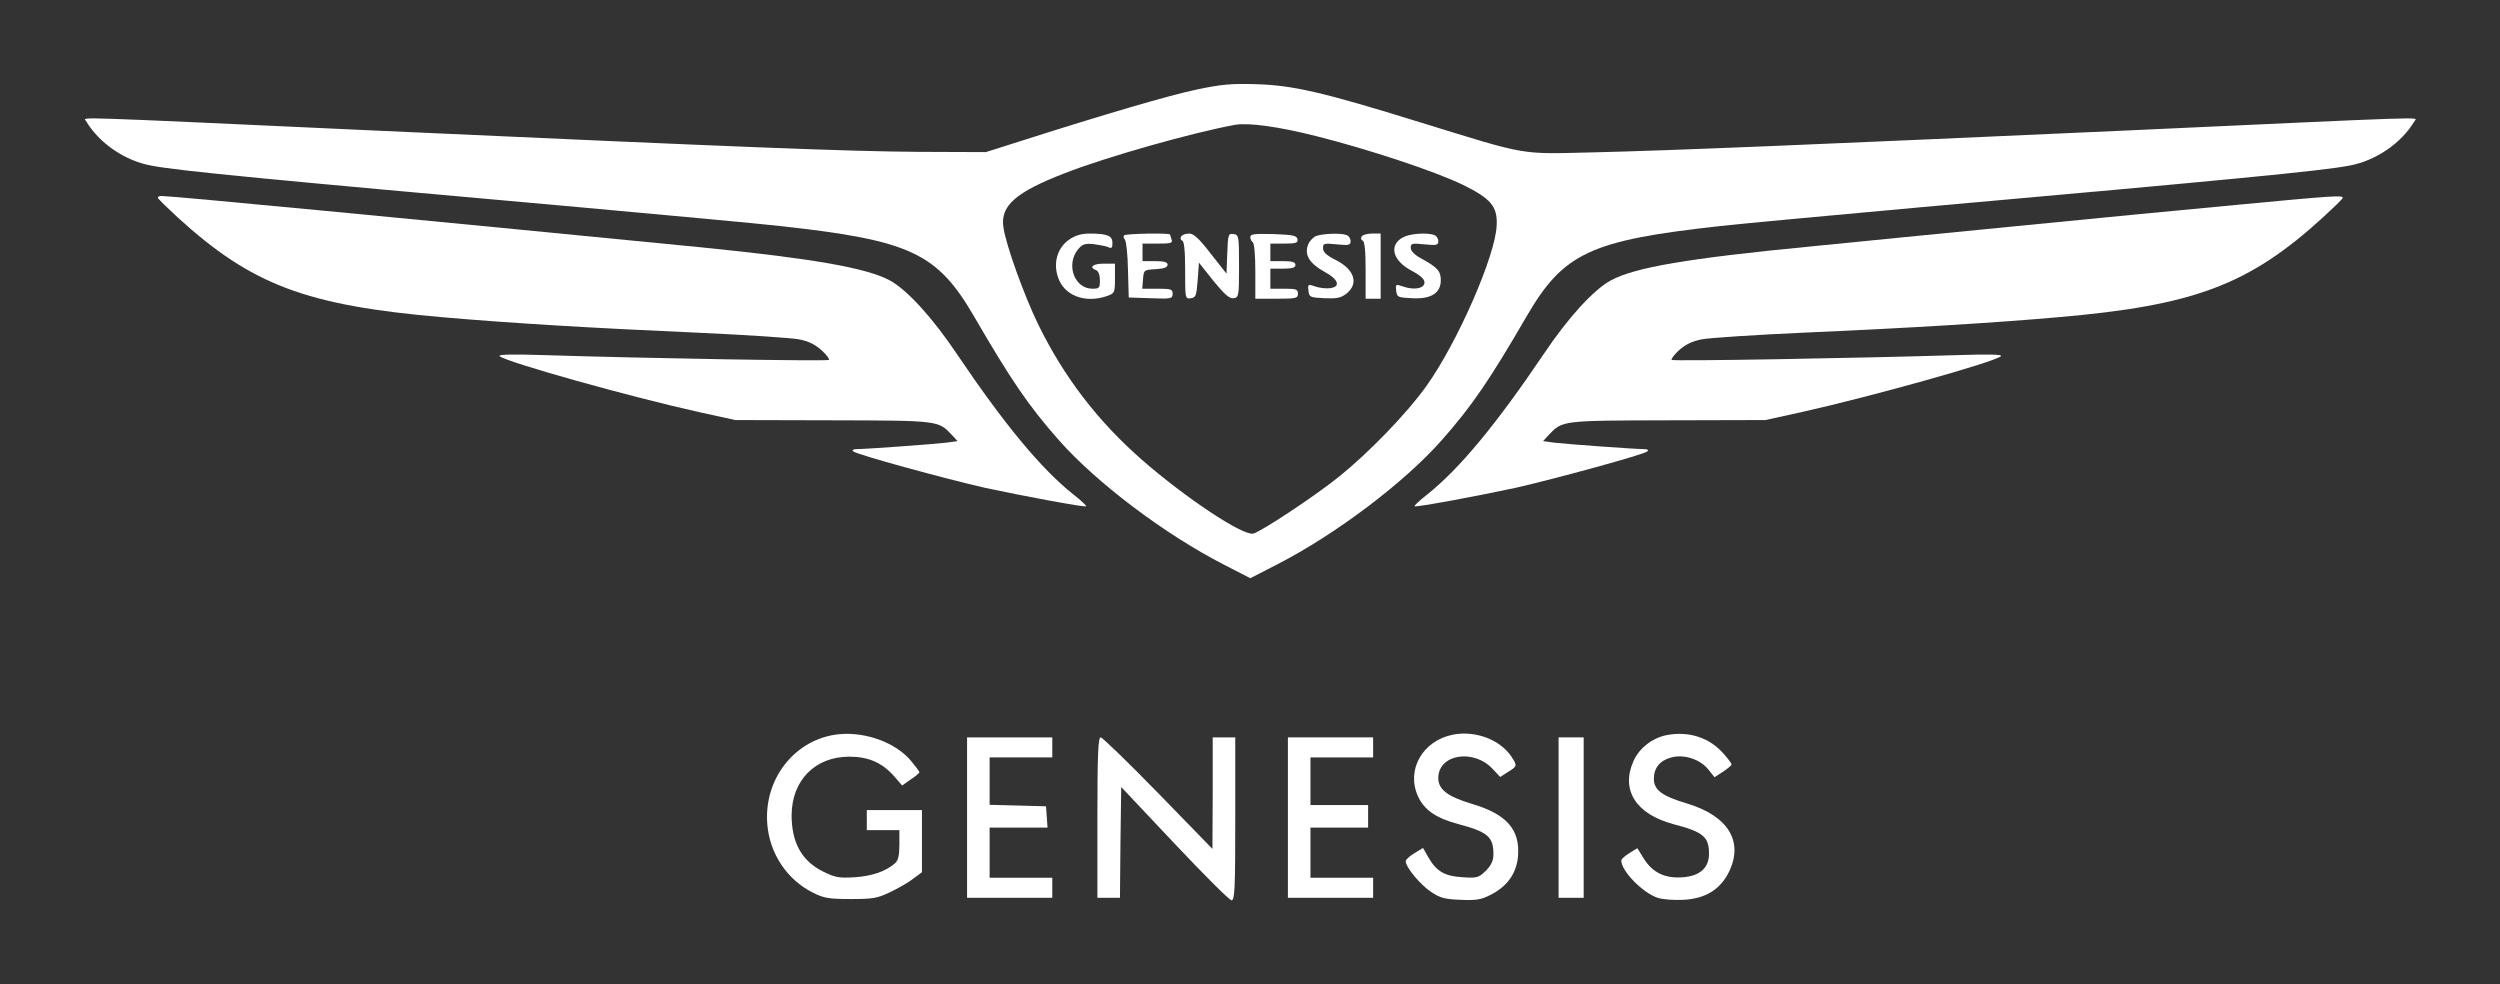
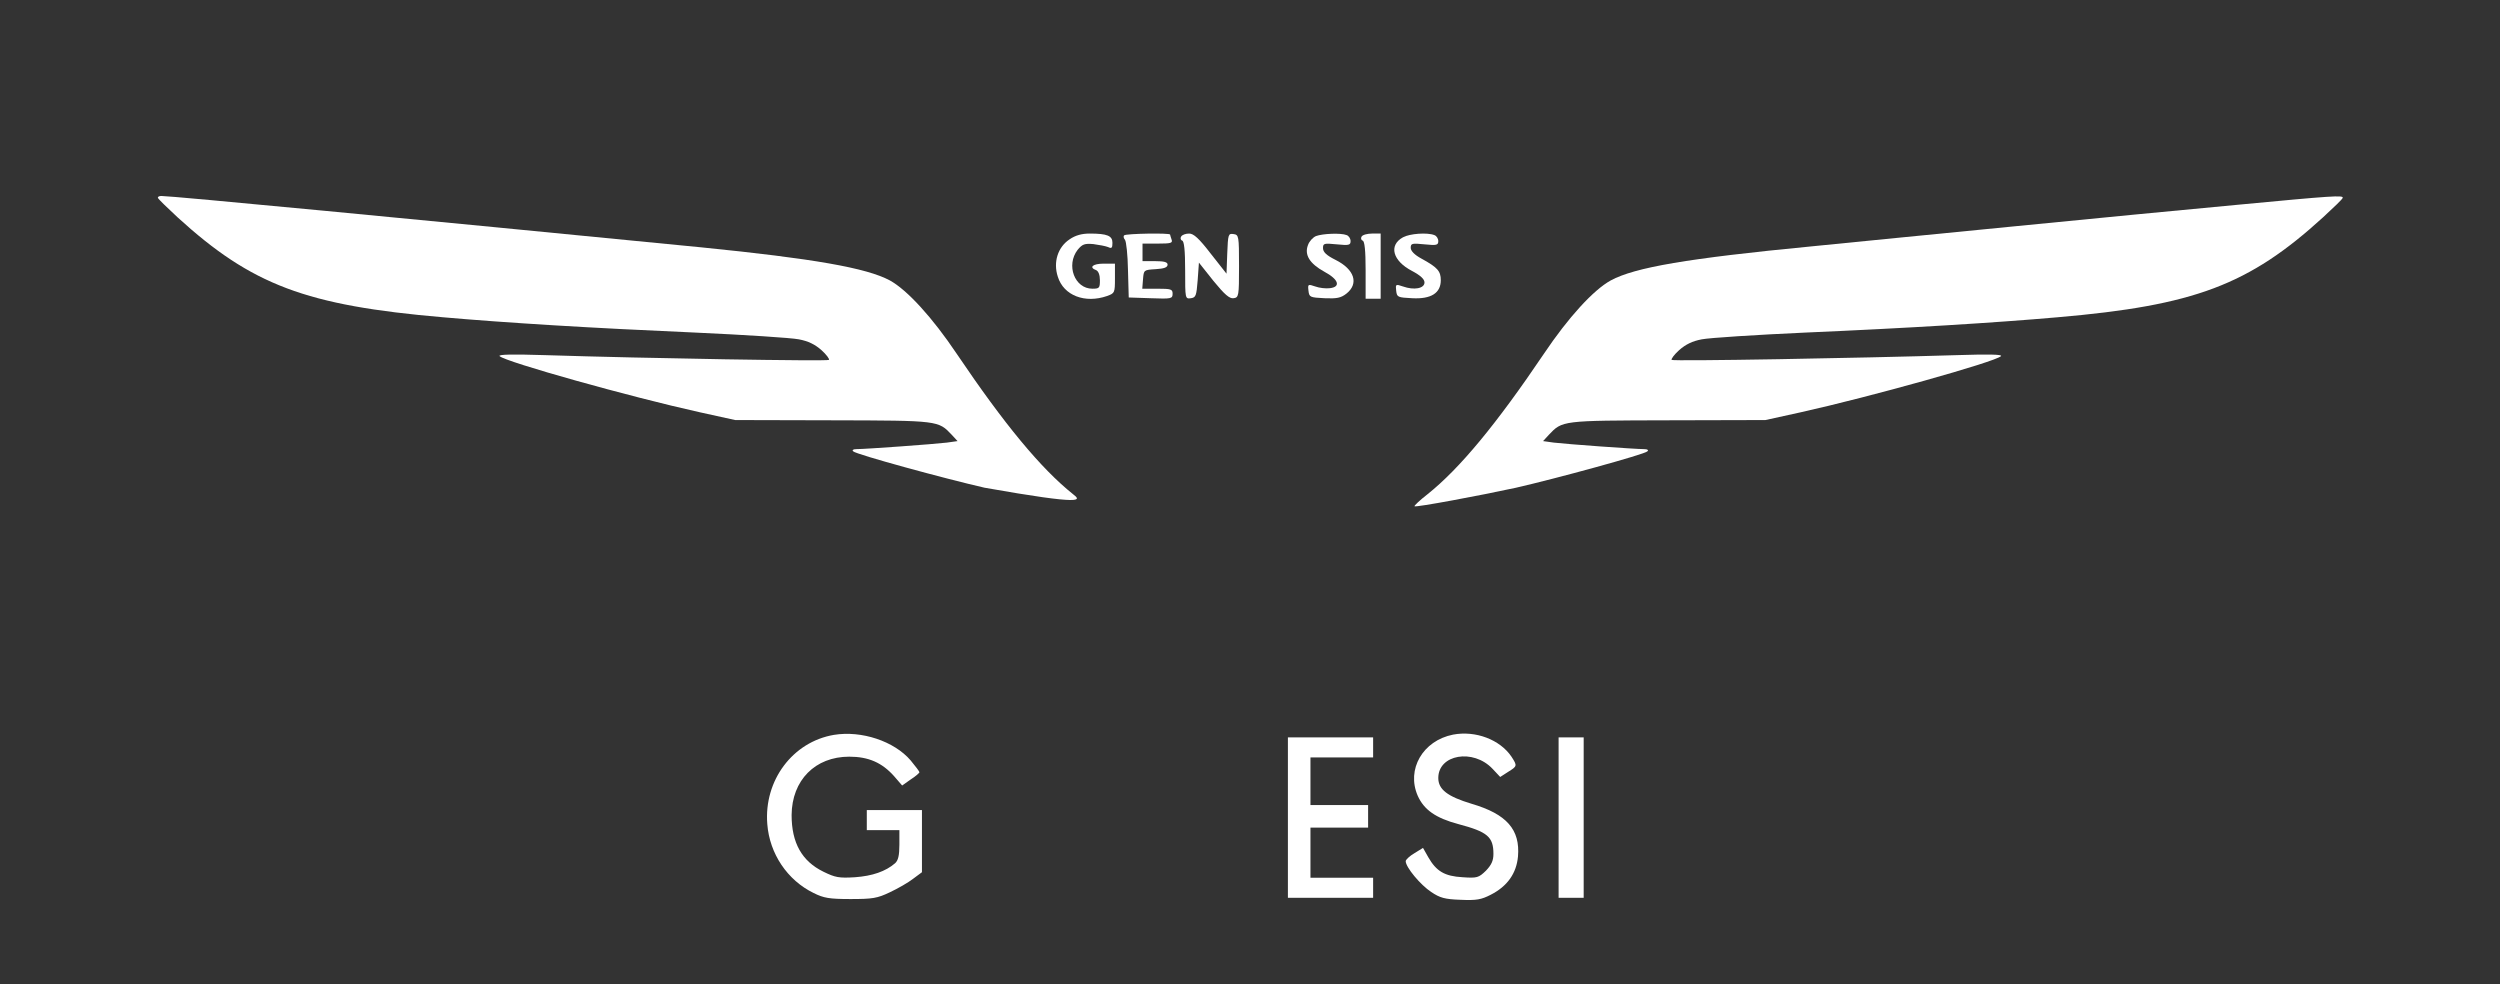
<svg xmlns="http://www.w3.org/2000/svg" width="254" height="100" viewBox="0 0 254 100" fill="none">
  <rect x="0" y="0" width="254" height="100" fill="#333333" stroke="none" />
-   <path d="M121.633 9.087C118.831 9.673 112.312 11.583 103.857 14.282L100.165 15.454L93.289 15.428C86.082 15.377 75.666 14.97 38.664 13.289C6.398 11.812 8.487 11.863 8.741 12.296C10.066 14.537 12.688 16.345 15.388 16.829C18.138 17.364 27.739 18.28 58.91 21.056C67.594 21.846 76.761 22.686 79.282 22.966C92.474 24.418 95.199 25.691 98.942 32.108C102.711 38.602 104.494 41.225 107.575 44.714C111.37 49.018 118.271 54.239 124.307 57.346L127.032 58.746L129.756 57.346C135.716 54.289 142.693 49.018 146.488 44.714C149.569 41.225 151.352 38.602 155.121 32.108C158.864 25.691 161.589 24.418 174.781 22.966C177.302 22.686 186.47 21.846 195.154 21.056C226.324 18.28 235.925 17.364 238.675 16.829C241.375 16.345 243.998 14.537 245.322 12.296C245.577 11.863 247.665 11.812 215.399 13.289C185.476 14.639 169.738 15.301 161.92 15.479C154.28 15.657 155.426 15.861 144.272 12.423C134.34 9.342 131.335 8.654 127.541 8.552C125.147 8.476 124.052 8.578 121.633 9.087ZM133.704 13.824C139.077 15.174 145.749 17.389 148.601 18.764C151.454 20.165 152.141 20.954 152.065 22.839C151.988 25.895 148.067 34.833 144.909 39.239C142.973 41.964 139.077 45.987 136.072 48.407C133.653 50.368 128.178 53.984 127.337 54.213C126.293 54.468 120.461 50.597 116.03 46.726C111.523 42.779 108.11 38.322 105.487 32.974C104.061 30.046 102.202 24.902 101.947 23.093C101.616 20.903 103.195 19.528 108.187 17.593C112.439 15.938 121.149 13.467 125.504 12.678C126.853 12.449 129.858 12.856 133.704 13.824Z" fill="white" />
  <path d="M108.67 24.316C107.473 25.105 106.989 26.634 107.473 28.11C108.058 30.02 110.223 30.861 112.49 30.071C113.254 29.791 113.279 29.74 113.279 28.289V26.786H112.133C111.013 26.786 110.605 27.168 111.369 27.448C111.598 27.55 111.751 27.932 111.751 28.467C111.751 29.256 111.7 29.333 110.987 29.333C109.179 29.333 108.288 26.939 109.485 25.386C109.968 24.8 110.198 24.724 111.089 24.8C111.675 24.876 112.337 25.004 112.591 25.105C112.948 25.284 113.024 25.182 113.024 24.673C113.024 23.959 112.515 23.73 110.707 23.73C109.917 23.73 109.255 23.909 108.67 24.316Z" fill="white" />
  <path d="M114.221 23.909C114.119 23.985 114.145 24.189 114.298 24.367C114.425 24.52 114.578 25.895 114.603 27.448L114.68 30.224L116.921 30.3C119.009 30.377 119.136 30.352 119.136 29.842C119.136 29.384 118.983 29.333 117.583 29.333H116.055L116.131 28.365C116.208 27.423 116.208 27.423 117.43 27.346C118.27 27.296 118.627 27.168 118.627 26.888C118.627 26.633 118.296 26.532 117.354 26.532H116.08V25.64V24.749H117.634C118.958 24.749 119.162 24.698 119.034 24.341C118.958 24.112 118.882 23.883 118.882 23.832C118.882 23.654 114.4 23.73 114.221 23.909Z" fill="white" />
  <path d="M120.003 24.036C119.901 24.188 119.952 24.392 120.105 24.443C120.309 24.494 120.411 25.436 120.411 27.474C120.411 30.351 120.411 30.377 120.996 30.3C121.506 30.224 121.557 30.046 121.684 28.467L121.811 26.684L123.288 28.543C124.434 29.944 124.918 30.351 125.326 30.3C125.86 30.224 125.886 30.096 125.886 27.041C125.886 23.959 125.86 23.857 125.326 23.781C124.791 23.704 124.765 23.806 124.689 25.742L124.613 27.805L123.008 25.767C121.811 24.214 121.276 23.73 120.818 23.73C120.462 23.73 120.105 23.857 120.003 24.036Z" fill="white" />
-   <path d="M127.031 24.087C127.031 24.29 127.159 24.545 127.286 24.621C127.439 24.723 127.541 25.971 127.541 27.576V30.351H129.705C131.692 30.351 131.87 30.3 131.87 29.842C131.87 29.384 131.692 29.333 130.469 29.333H129.069V28.314V27.295H130.342C131.31 27.295 131.615 27.194 131.615 26.913C131.615 26.633 131.31 26.531 130.342 26.531H129.069V25.64V24.749H130.495C131.692 24.749 131.895 24.672 131.819 24.29C131.742 23.934 131.386 23.857 129.374 23.781C127.439 23.73 127.031 23.781 127.031 24.087Z" fill="white" />
  <path d="M133.704 23.985C133.398 24.112 133.016 24.52 132.889 24.902C132.507 25.895 133.067 26.786 134.544 27.601C136.021 28.39 136.25 29.154 135.104 29.282C134.697 29.333 134.035 29.256 133.627 29.104C132.889 28.849 132.863 28.874 132.94 29.536C133.016 30.198 133.093 30.224 134.57 30.3C135.817 30.351 136.225 30.275 136.785 29.842C138.084 28.823 137.626 27.372 135.69 26.404C134.773 25.946 134.417 25.615 134.417 25.207C134.417 24.723 134.519 24.698 135.817 24.825C137.065 24.953 137.218 24.902 137.218 24.494C137.218 24.239 137.04 23.959 136.811 23.883C136.225 23.654 134.391 23.73 133.704 23.985Z" fill="white" />
  <path d="M138.339 24.036C138.237 24.189 138.288 24.392 138.441 24.443C138.645 24.494 138.747 25.436 138.747 27.448V30.351H139.511H140.275V27.041V23.73H139.409C138.925 23.73 138.441 23.857 138.339 24.036Z" fill="white" />
  <path d="M142.539 24.112C141.062 24.927 141.495 26.506 143.456 27.525C144.322 27.983 144.729 28.365 144.729 28.696C144.729 29.307 143.685 29.511 142.539 29.104C141.801 28.849 141.775 28.874 141.852 29.537C141.928 30.199 142.005 30.224 143.482 30.3C145.417 30.402 146.385 29.766 146.385 28.467C146.385 27.55 146.054 27.168 144.424 26.277C143.711 25.895 143.329 25.487 143.329 25.182C143.329 24.723 143.456 24.698 144.729 24.825C145.977 24.953 146.13 24.902 146.13 24.494C146.13 24.239 145.952 23.959 145.723 23.883C145.01 23.603 143.227 23.73 142.539 24.112Z" fill="white" />
-   <path d="M16.05 20.114C16.101 20.241 16.992 21.107 18.036 22.075C25.574 28.951 31.075 31.039 45.03 32.236C51.397 32.796 60.081 33.331 70.624 33.789C75.666 34.019 80.403 34.324 81.167 34.477C82.109 34.655 82.797 34.986 83.459 35.572C83.968 36.03 84.299 36.489 84.223 36.565C84.07 36.718 65.709 36.412 55.344 36.081C52.084 35.979 50.582 36.005 50.76 36.183C51.346 36.769 64.079 40.334 71.108 41.888L74.698 42.677L84.63 42.703C95.402 42.728 95.326 42.728 96.701 44.179L97.287 44.816L96.192 44.969C94.944 45.122 87.941 45.631 87.024 45.631C86.668 45.631 86.54 45.733 86.693 45.86C86.973 46.166 96.014 48.636 100.037 49.553C103.781 50.368 110.224 51.565 110.351 51.437C110.402 51.386 109.816 50.826 109.027 50.215C105.742 47.592 102.024 43.084 97.21 35.954C94.715 32.236 92.168 29.46 90.411 28.492C88.043 27.219 82.669 26.277 71.26 25.131C41.669 22.228 17.476 19.91 16.381 19.91C16.152 19.91 15.999 20.012 16.05 20.114Z" fill="white" />
+   <path d="M16.05 20.114C16.101 20.241 16.992 21.107 18.036 22.075C25.574 28.951 31.075 31.039 45.03 32.236C51.397 32.796 60.081 33.331 70.624 33.789C75.666 34.019 80.403 34.324 81.167 34.477C82.109 34.655 82.797 34.986 83.459 35.572C83.968 36.03 84.299 36.489 84.223 36.565C84.07 36.718 65.709 36.412 55.344 36.081C52.084 35.979 50.582 36.005 50.76 36.183C51.346 36.769 64.079 40.334 71.108 41.888L74.698 42.677L84.63 42.703C95.402 42.728 95.326 42.728 96.701 44.179L97.287 44.816L96.192 44.969C94.944 45.122 87.941 45.631 87.024 45.631C86.668 45.631 86.54 45.733 86.693 45.86C86.973 46.166 96.014 48.636 100.037 49.553C110.402 51.386 109.816 50.826 109.027 50.215C105.742 47.592 102.024 43.084 97.21 35.954C94.715 32.236 92.168 29.46 90.411 28.492C88.043 27.219 82.669 26.277 71.26 25.131C41.669 22.228 17.476 19.91 16.381 19.91C16.152 19.91 15.999 20.012 16.05 20.114Z" fill="white" />
  <path d="M227.114 20.827C222.148 21.285 212.165 22.253 204.958 22.966C197.751 23.679 188.354 24.596 184.076 25.029C171.419 26.251 166.097 27.168 163.652 28.492C161.895 29.46 159.348 32.236 156.853 35.954C152.04 43.084 148.321 47.592 145.036 50.215C144.247 50.826 143.661 51.386 143.712 51.437C143.839 51.565 150.282 50.368 154.026 49.553C158.05 48.636 167.09 46.166 167.37 45.86C167.523 45.733 167.396 45.631 167.039 45.631C166.122 45.631 159.119 45.122 157.871 44.969L156.776 44.816L157.362 44.179C158.737 42.728 158.661 42.728 169.433 42.703L179.365 42.677L182.955 41.888C189.959 40.334 202.717 36.769 203.303 36.183C203.481 36.005 202.004 35.979 198.846 36.081C188.864 36.387 169.993 36.718 169.84 36.565C169.764 36.489 170.095 36.03 170.604 35.572C171.266 34.986 171.954 34.655 172.896 34.477C173.66 34.324 178.397 34.019 183.439 33.789C193.982 33.331 202.641 32.796 209.033 32.236C222.963 31.039 228.489 28.951 236.027 22.075C237.071 21.107 237.988 20.241 238.013 20.114C238.141 19.808 237.046 19.885 227.114 20.827Z" fill="white" />
  <path d="M84.731 74.662C80.529 75.376 77.601 79.297 77.957 83.728C78.186 86.733 79.994 89.433 82.668 90.732C83.687 91.241 84.247 91.343 86.412 91.343C88.653 91.343 89.137 91.266 90.41 90.655C91.225 90.273 92.294 89.662 92.778 89.28L93.67 88.618V85.46V82.302H90.868H88.067V83.321V84.34H89.722H91.378V85.817C91.378 86.937 91.25 87.421 90.945 87.701C89.977 88.541 88.627 89 86.87 89.127C85.24 89.229 84.858 89.153 83.662 88.567C81.471 87.497 80.427 85.638 80.427 82.812C80.453 79.272 82.821 76.878 86.284 76.878C88.245 76.878 89.621 77.489 90.843 78.864L91.658 79.807L92.524 79.195C93.008 78.89 93.415 78.533 93.415 78.457C93.415 78.38 93.008 77.846 92.524 77.26C90.843 75.299 87.532 74.204 84.731 74.662Z" fill="white" />
  <path d="M147.632 74.637C144.551 75.248 142.87 78.177 144.042 80.851C144.678 82.277 145.875 83.117 148.167 83.728C151.147 84.518 151.732 85.027 151.732 86.759C151.732 87.446 151.529 87.879 150.969 88.465C150.23 89.178 150.077 89.229 148.6 89.127C146.767 89.025 145.926 88.516 145.111 87.09L144.577 86.147L143.711 86.682C143.227 86.963 142.819 87.344 142.819 87.497C142.819 88.108 144.322 89.916 145.417 90.63C146.283 91.215 146.792 91.368 148.396 91.419C150.026 91.495 150.51 91.394 151.452 90.91C153.159 90.044 154.075 88.72 154.228 87.013C154.457 84.288 153.082 82.71 149.517 81.665C147.072 80.927 146.13 80.214 146.13 79.043C146.13 76.649 149.67 76.037 151.631 78.1L152.42 78.941L153.21 78.431C154.152 77.846 154.177 77.82 153.566 76.878C152.395 75.146 149.924 74.204 147.632 74.637Z" fill="white" />
-   <path d="M169.331 74.688C167.905 74.968 166.555 75.987 165.97 77.311C164.645 80.239 166.199 82.71 169.993 83.728C173.024 84.518 173.635 85.002 173.635 86.733C173.635 88.159 172.744 88.974 171.037 89.127C169.204 89.28 167.93 88.694 167.014 87.243L166.352 86.173L165.537 86.682C165.078 86.963 164.722 87.294 164.722 87.421C164.722 88.49 166.886 90.706 168.414 91.215C168.949 91.394 170.121 91.47 171.088 91.419C173.253 91.292 174.73 90.4 175.621 88.669C177.2 85.536 175.621 82.913 171.419 81.64C168.847 80.876 168.032 80.265 168.032 79.119C168.032 78.024 168.643 77.26 169.815 76.954C171.114 76.598 172.769 77.158 173.584 78.202L174.195 78.966L175.061 78.406C175.519 78.1 175.927 77.769 175.927 77.667C175.927 77.566 175.57 77.082 175.112 76.572C173.686 74.942 171.598 74.255 169.331 74.688Z" fill="white" />
-   <path d="M98.254 83.067V91.216H102.583H106.912V90.197V89.178H103.729H100.546V86.632V84.085H103.5H106.429L106.352 82.99L106.276 81.921L103.424 81.844L100.546 81.768V79.374V76.955H103.729H106.912V75.936V74.918H102.583H98.254V83.067Z" fill="white" />
-   <path d="M111.496 83.066V91.216H112.642H113.788L113.839 85.588L113.915 79.96L119.34 85.715C122.319 88.873 124.917 91.47 125.12 91.47C125.452 91.47 125.502 90.273 125.502 83.194V74.917H124.357H123.211V80.571L123.185 86.25L117.659 80.571C114.628 77.464 111.98 74.892 111.827 74.917C111.572 74.917 111.496 76.725 111.496 83.066Z" fill="white" />
  <path d="M130.851 83.067V91.216H135.18H139.509V90.197V89.178H136.326H133.143V86.632V84.085H136.071H139V82.939V81.793H136.071H133.143V79.374V76.955H136.326H139.509V75.936V74.918H135.18H130.851V83.067Z" fill="white" />
  <path d="M158.354 83.067V91.216H159.628H160.901V83.067V74.918H159.628H158.354V83.067Z" fill="white" />
</svg>